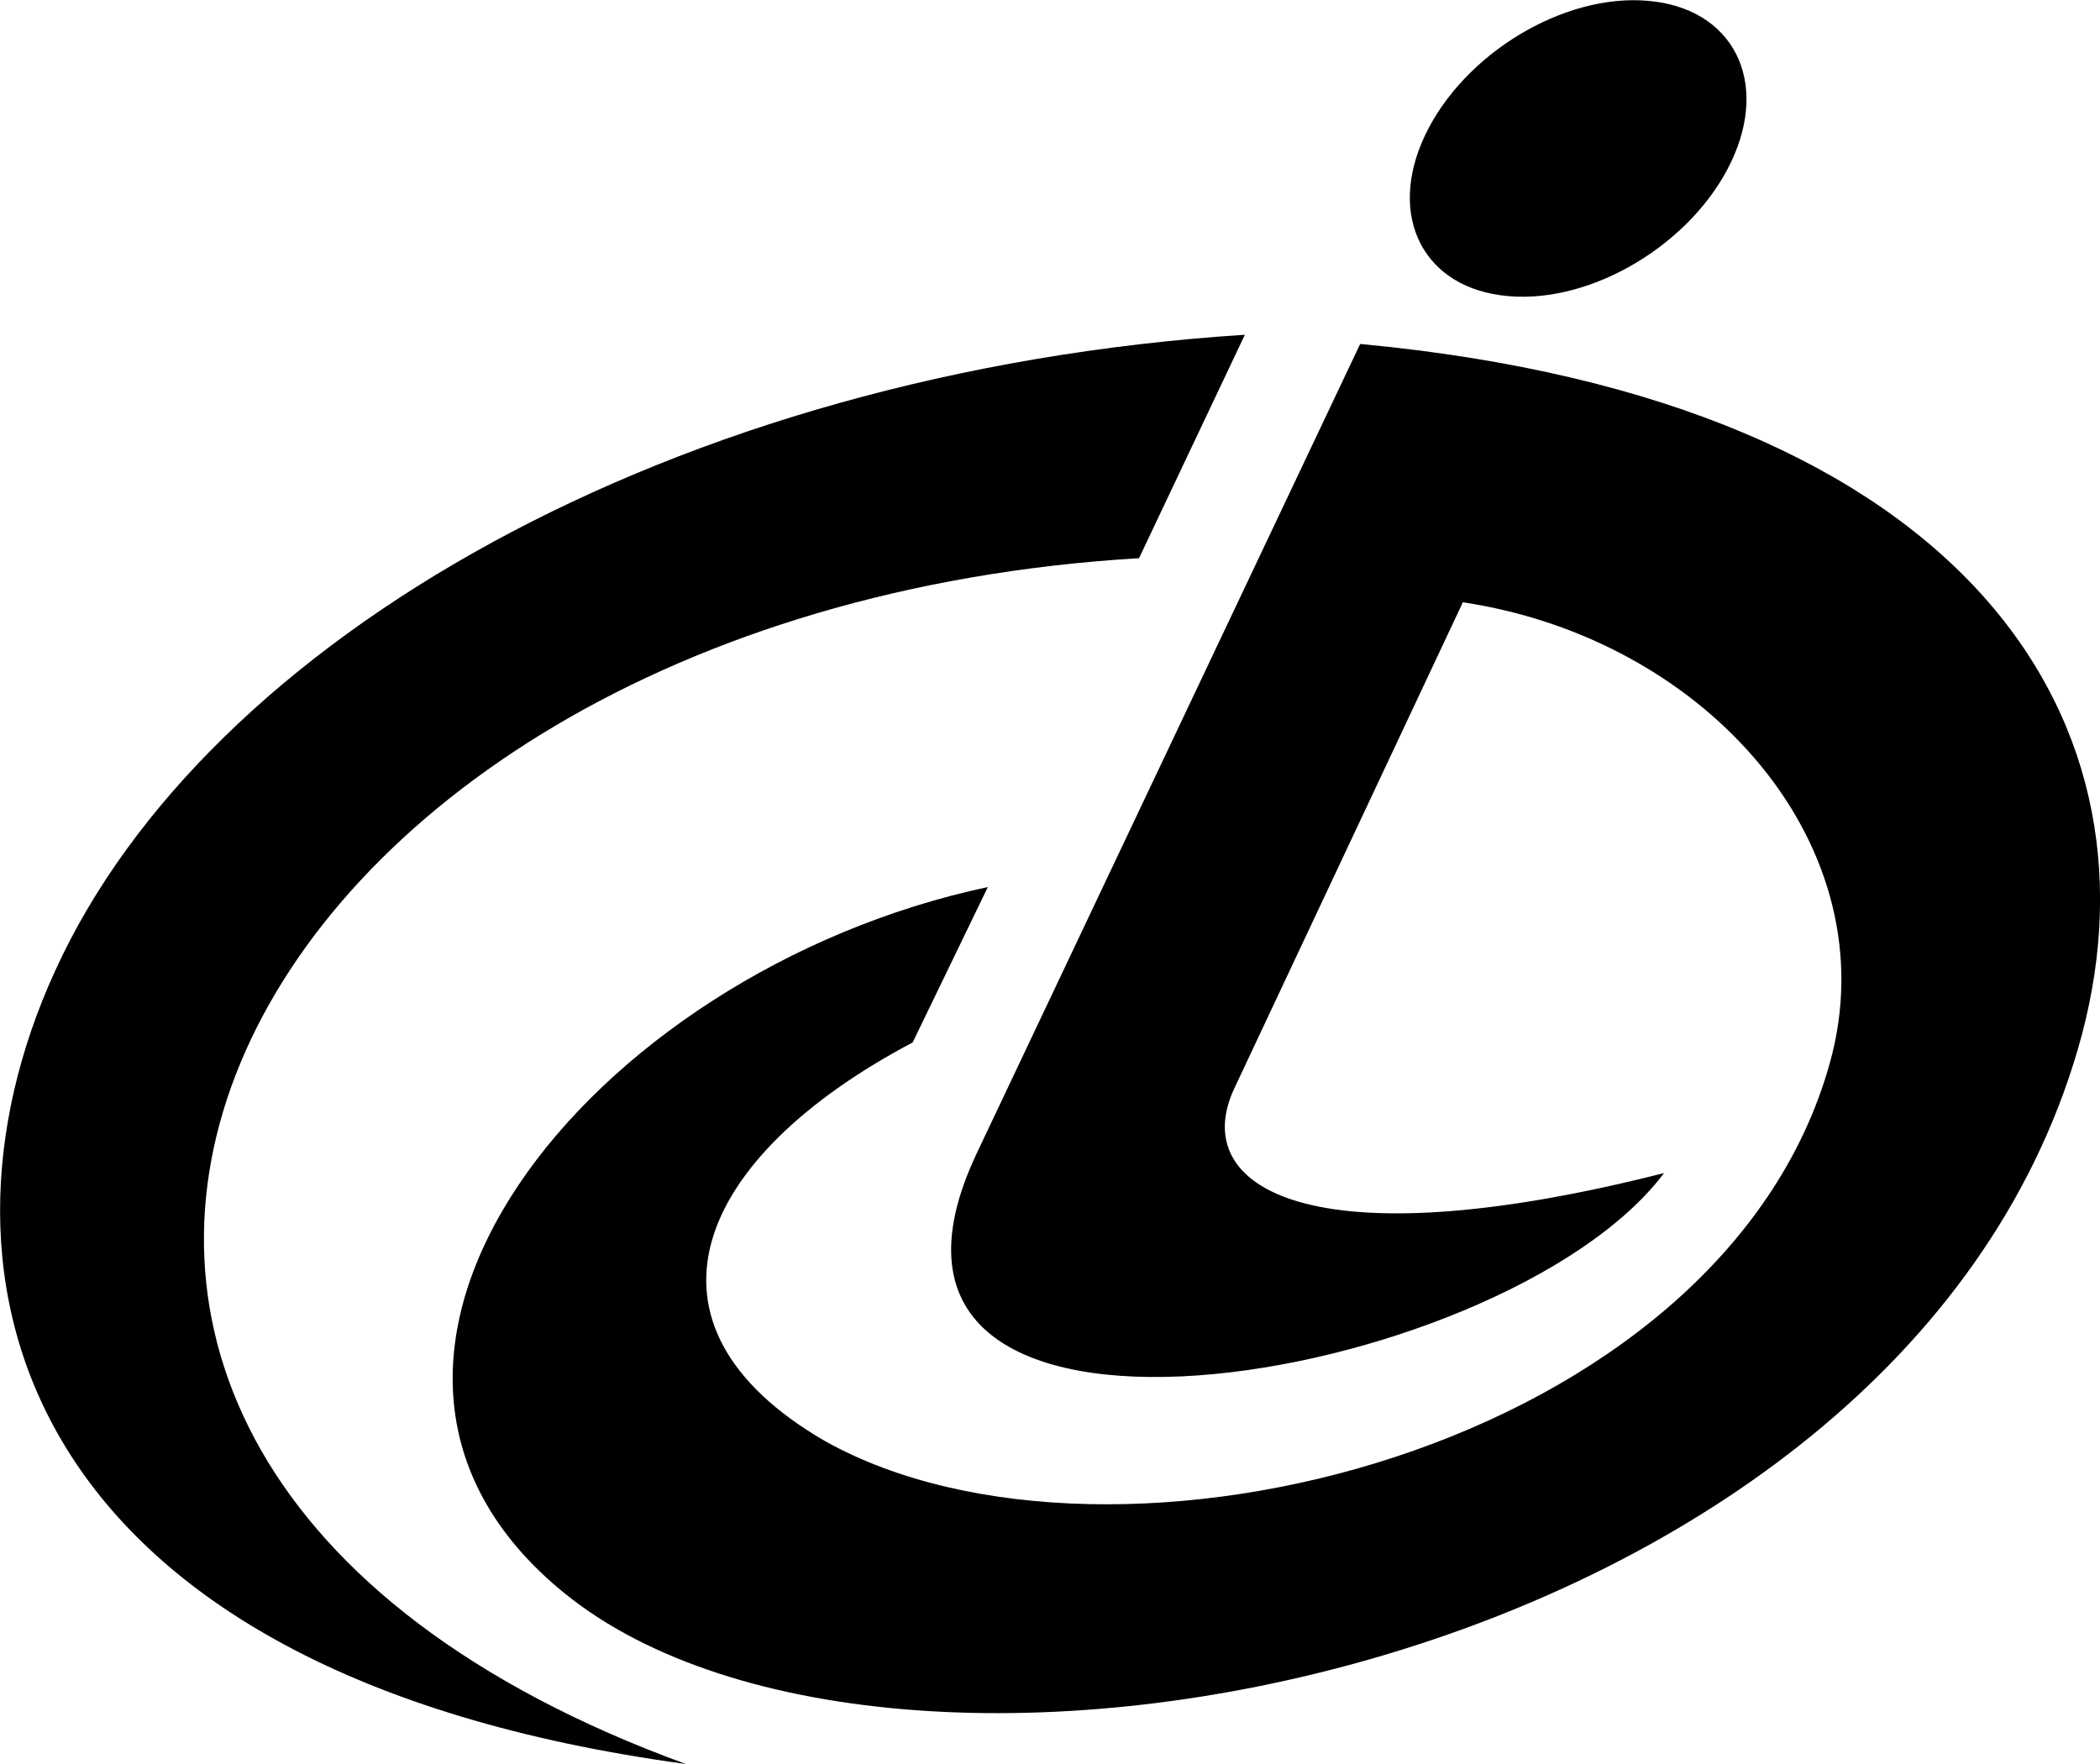
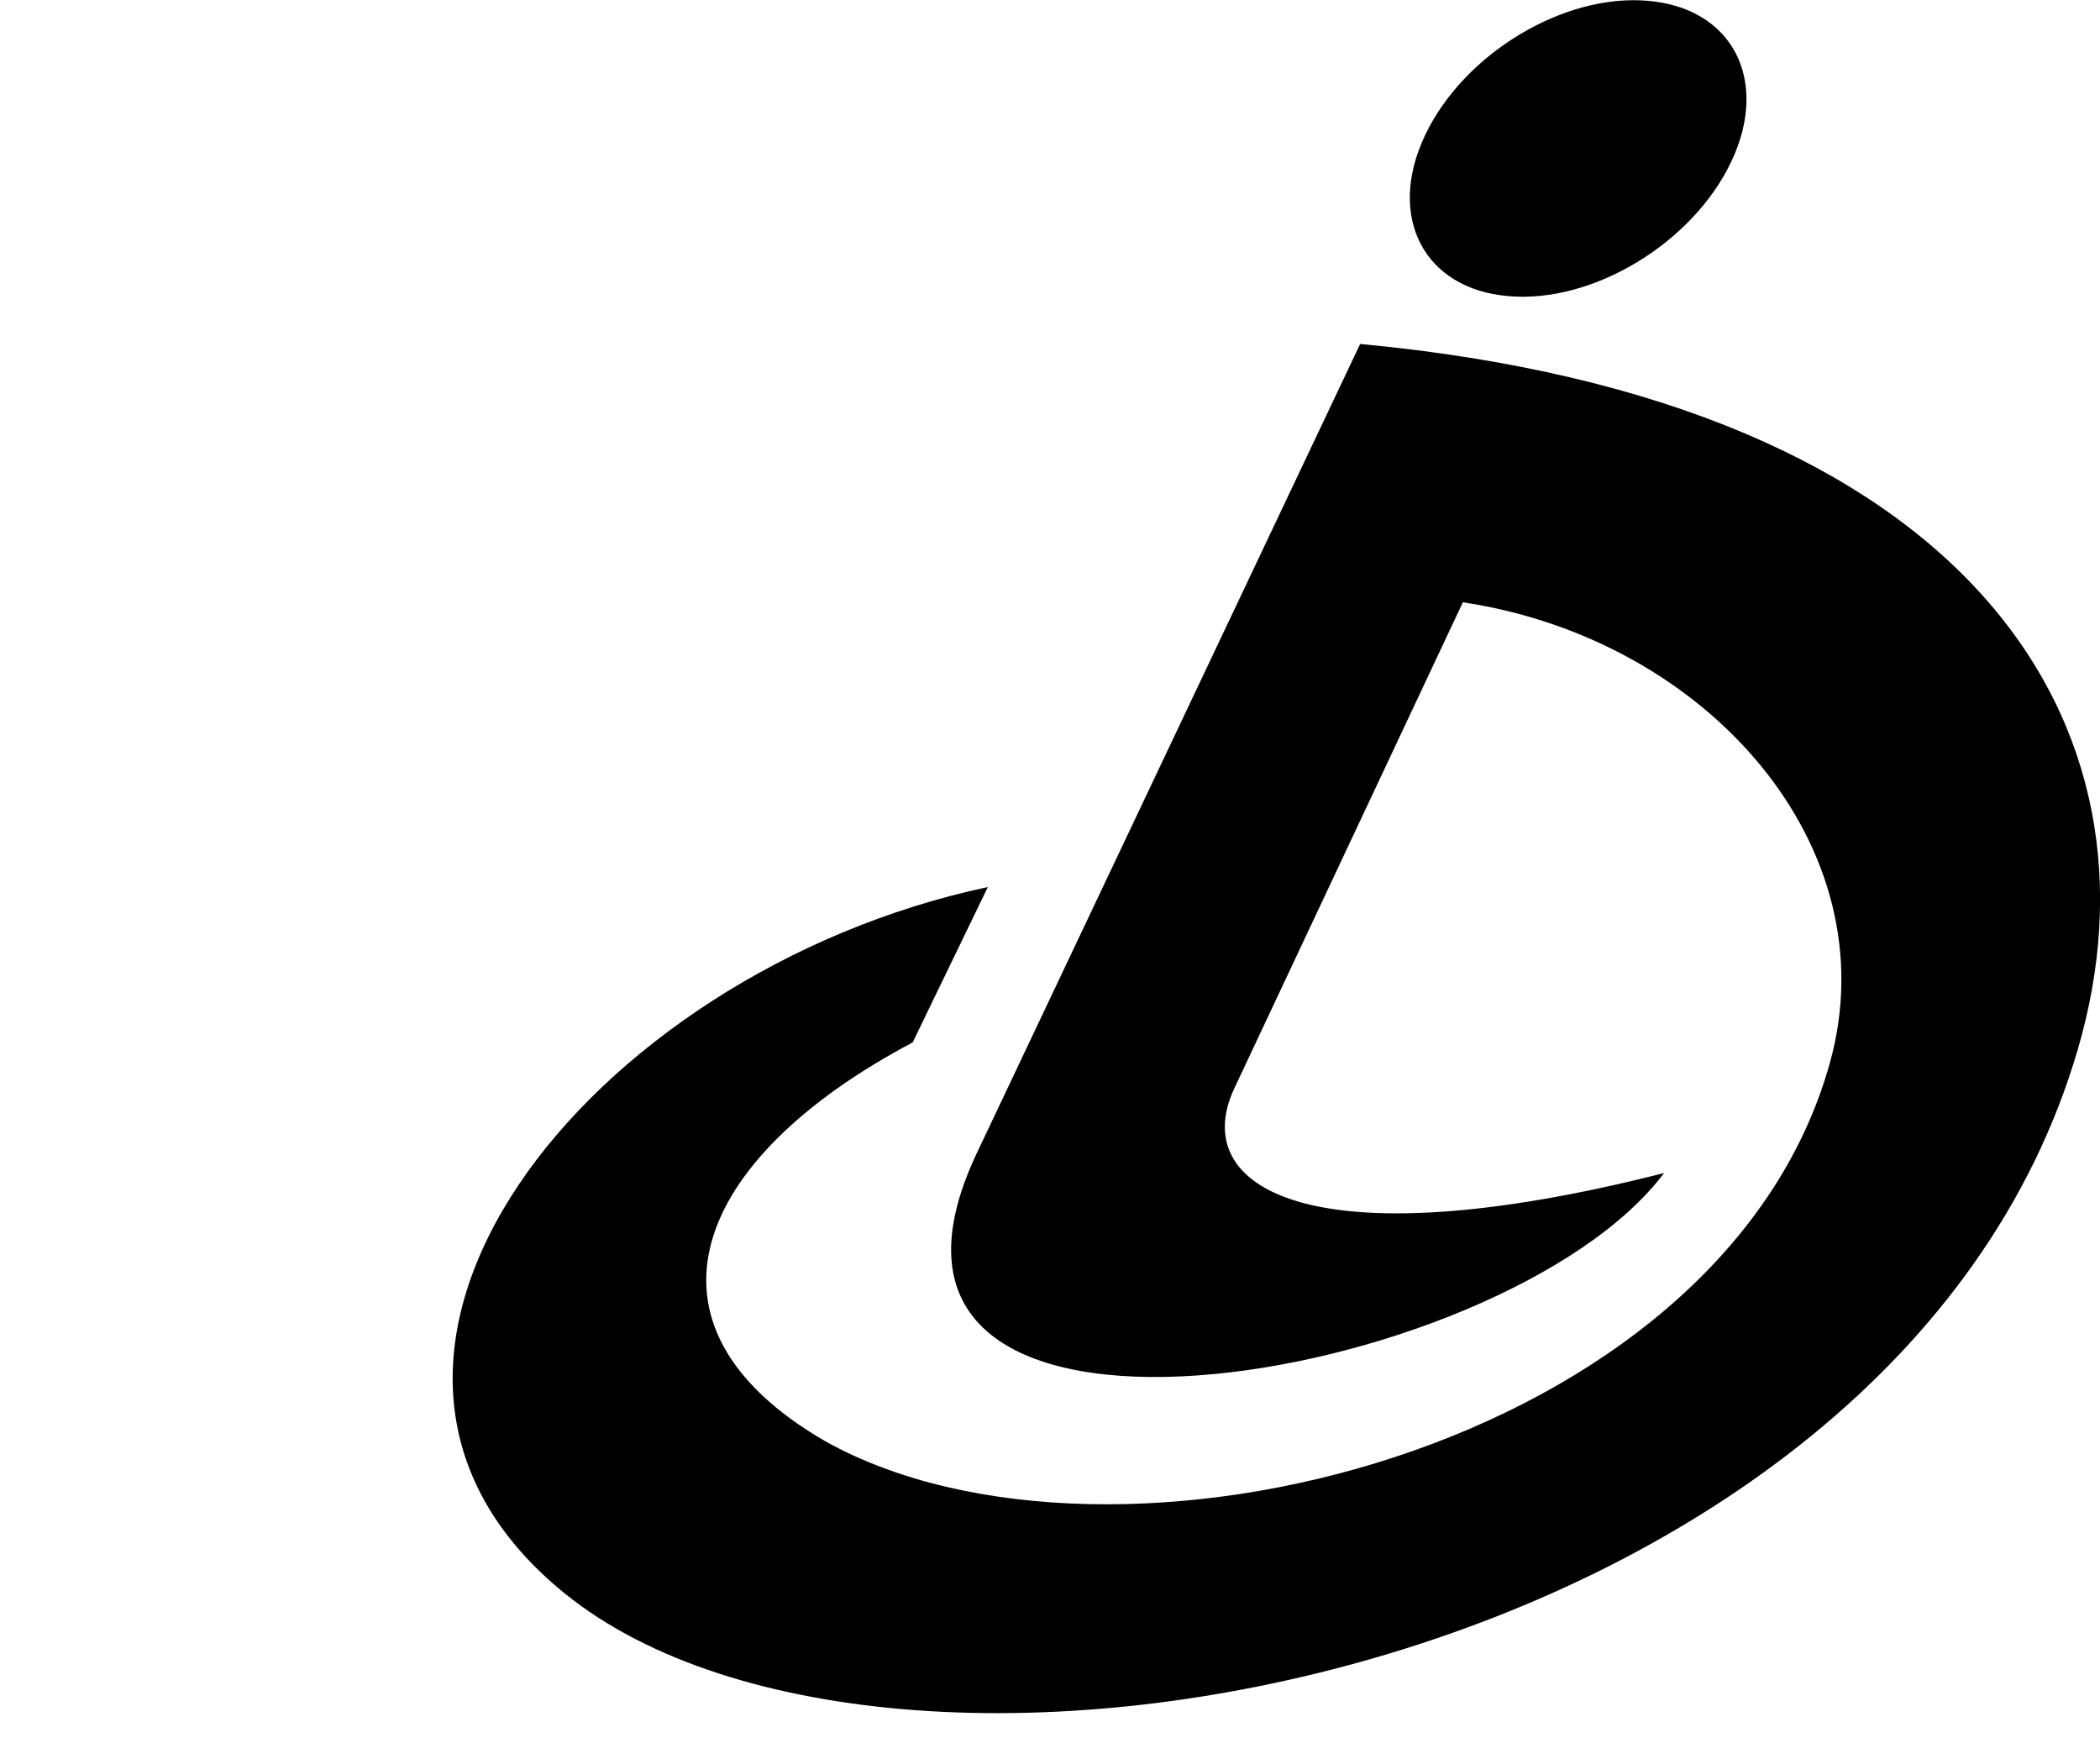
<svg xmlns="http://www.w3.org/2000/svg" viewBox="0 0 500 420">
  <defs>
    <style>      .cls-1 {        fill-rule: evenodd;      }    </style>
  </defs>
  <g>
    <g id="_图层_1" data-name="图层_1">
      <g>
-         <path class="cls-1" d="M271.2,132.9l25.2-53.2C160.3,88.5,49.1,152.2,13.1,231.2c-33.6,73.5-8.9,167.2,150.2,188.8C-42.9,344.8,50.6,146.1,271.2,132.9Z" />
        <path class="cls-1" d="M359.1,70.5c20.1,1.8,43.9-12.6,53.1-32,9.2-19.4.3-36.6-19.8-38.3-20.1-1.8-43.9,12.6-53.1,32-9.2,19.4-.3,36.6,19.8,38.3Z" />
        <path class="cls-1" d="M323.8,82l-91.2,192.5c-39.8,83.9,125.3,55.8,163.6,4.8-84.6,21.5-113.4,3.4-102.3-20.2l54.4-115.7c58.5,8.8,101.6,58.5,87.4,109.6-25.5,92-170.9,128.4-239.3,90.1-47.6-27.6-31.3-67.3,20.9-94.9l17.9-37c-95,20.2-169.4,112.8-100.6,168.3,79.6,64.2,316.7,18.9,360.1-129.6,22.5-76.8-24.9-154.3-170.8-168Z" />
      </g>
    </g>
  </g>
</svg>